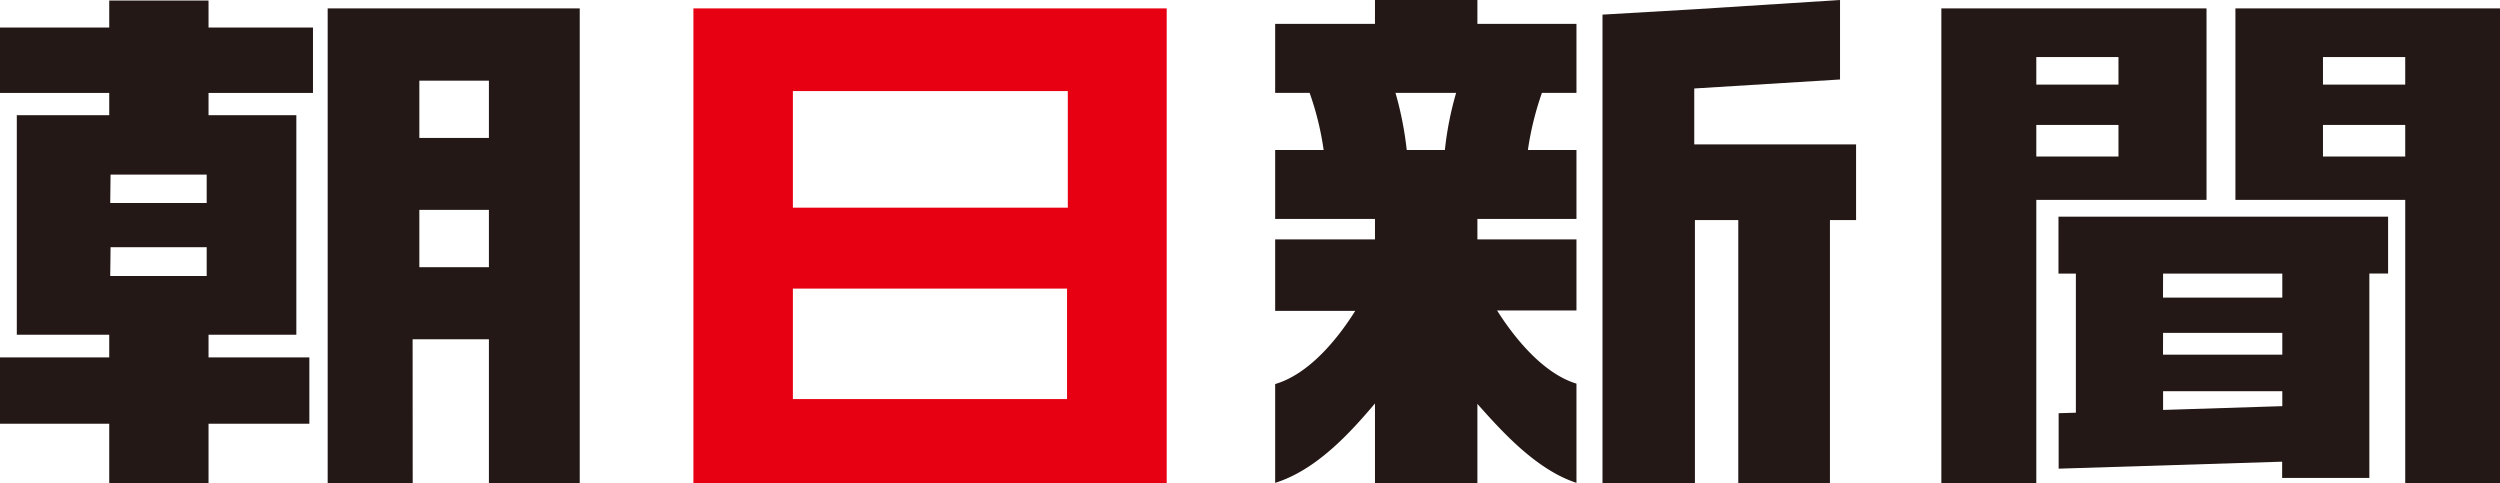
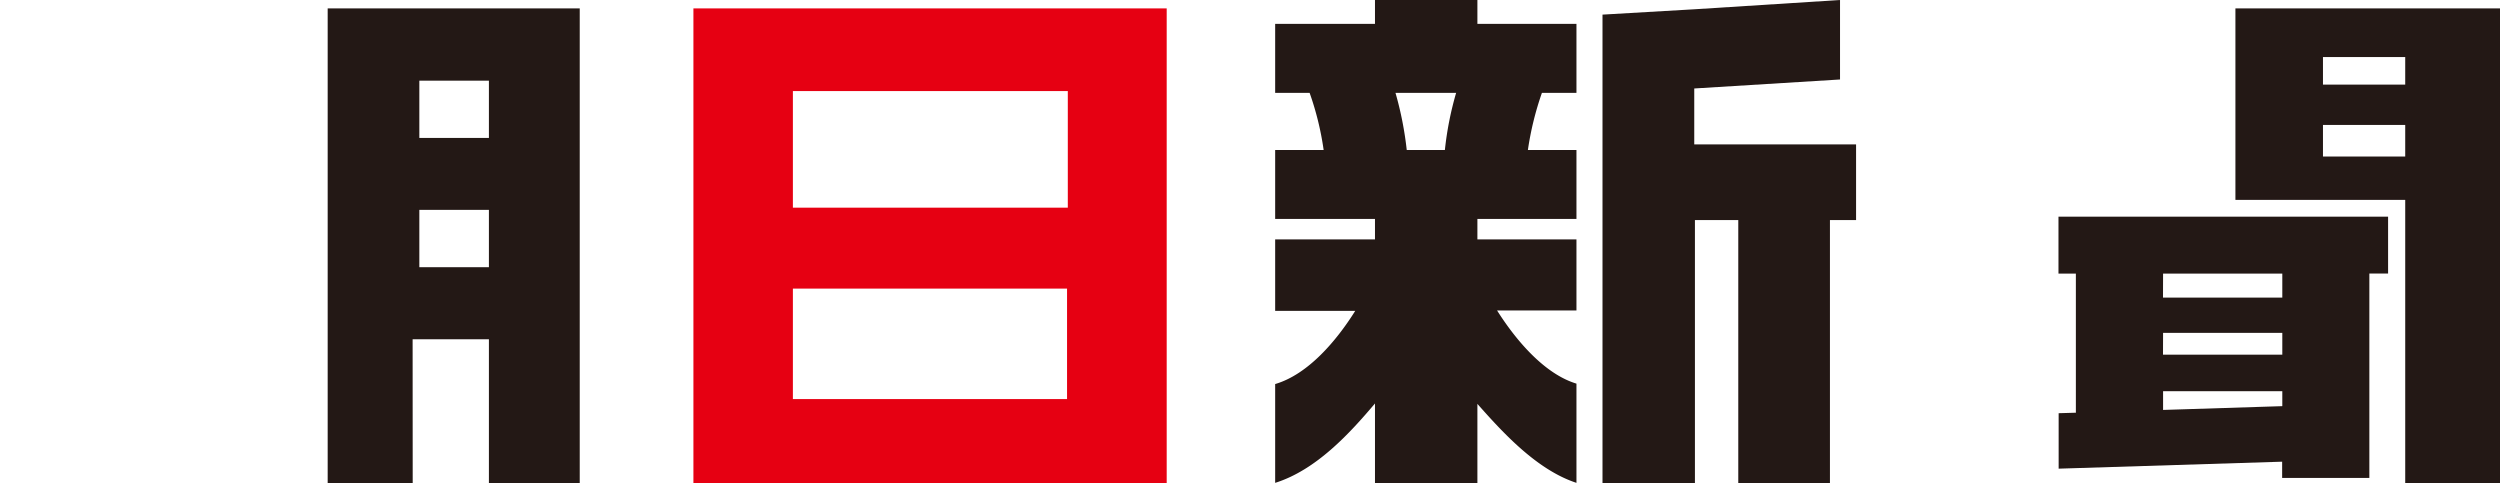
<svg xmlns="http://www.w3.org/2000/svg" viewBox="0 0 297.55 57.51">
  <defs>
    <style>.cls-1{fill:#231815;}.cls-2{fill:#e60012;}</style>
  </defs>
  <g id="レイヤー_2" data-name="レイヤー 2">
    <g id="レイヤー_1-2" data-name="レイヤー 1">
      <path class="cls-1" d="M49.11,40.38h9.08V57.51H69V1H39v56.5H49.12Zm.8-30.78h8.28v6.82H49.91Zm0,15.38h8.28V31.8H49.91Z" />
-       <path class="cls-1" d="M13,57.51H24.82V50.43h12V42.54h-12v-2.7H35.27V13.71H24.82V11.06H37.25V3.28H24.82V.06H13V3.28H0v7.78H13v2.65H2V39.84H13v2.7H0v7.89H13Zm.16-36.73H24.6v3.38H13.12Zm0,8.64H24.6v3.43H13.12Z" />
      <path class="cls-2" d="M82.53,1v56.5h56.33V1Zm11.84,9.84h32.72V24.72H94.37Zm0,23.51H127V47.5H94.37Z" />
      <path class="cls-1" d="M201.65,17.22V10.53L219,9.46V0L201.73,1.1h0l-11,.64V57.51h11V26.19h5.16V57.51h10.91V26.19h3.11v-9H201.65" />
      <path class="cls-1" d="M187.63,11.05V2.84H175.84V0H163.65V2.84H151.77v8.21h4.1a34.91,34.91,0,0,1,1.67,6.8h-5.77v8.21h11.88v2.43H151.77V37h9.53c-2.2,3.51-5.58,7.55-9.53,8.71V57.47c4.91-1.54,8.91-5.94,11.88-9.45v9.49h12.19V48.07c3.06,3.46,7.09,7.86,11.79,9.4V45.66c-3.84-1.16-7.23-5.2-9.45-8.71h9.45V28.49H175.84V26.06h11.79V17.85h-5.78a36.41,36.41,0,0,1,1.67-6.8Zm-20.2,6.8a40.69,40.69,0,0,0-1.34-6.8h7.22a38.77,38.77,0,0,0-1.34,6.8h-4.54" />
-       <path class="cls-1" d="M242.36,23.79h20.26V1H231.06v56.5h11.3Zm0-17h9.78v3.28h-9.78Zm0,8.08h9.78v3.76h-9.78Z" />
      <path class="cls-1" d="M266.06,23.79h20.21V57.51h11.29V1H266.06Zm10.42-17h9.79v3.28h-9.79Zm0,8.08h9.79v3.76h-9.79Z" />
      <path class="cls-1" d="M245,25.79v6.77h2.07V49.12l-2.05.06h0v6.6h0l26.6-.83h0v1.93H282V32.56h2.23V25.79Zm12.45,6.77h14.19v2.86H257.44Zm0,7.06h14.19v2.59H257.44Zm0,6.94h14.19v1.78l-14.19.45V46.56" />
    </g>
  </g>
</svg>